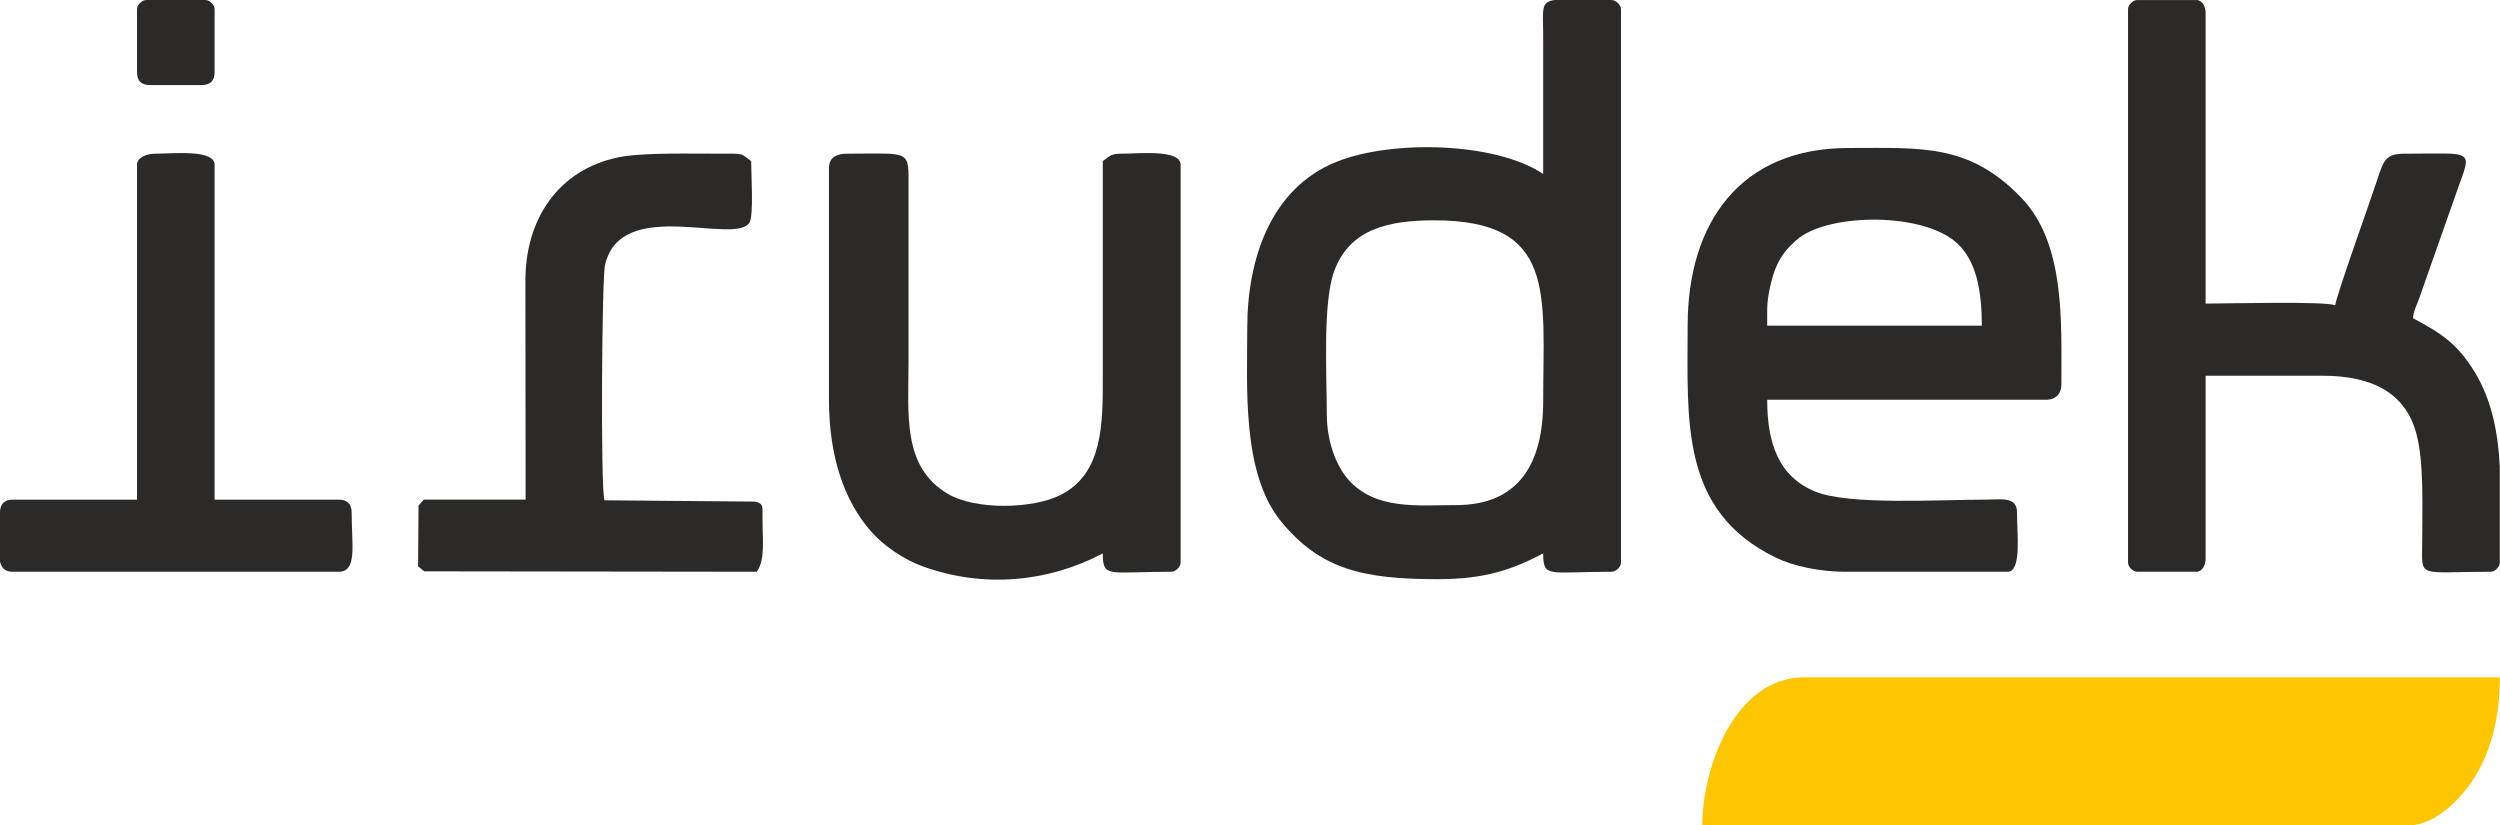
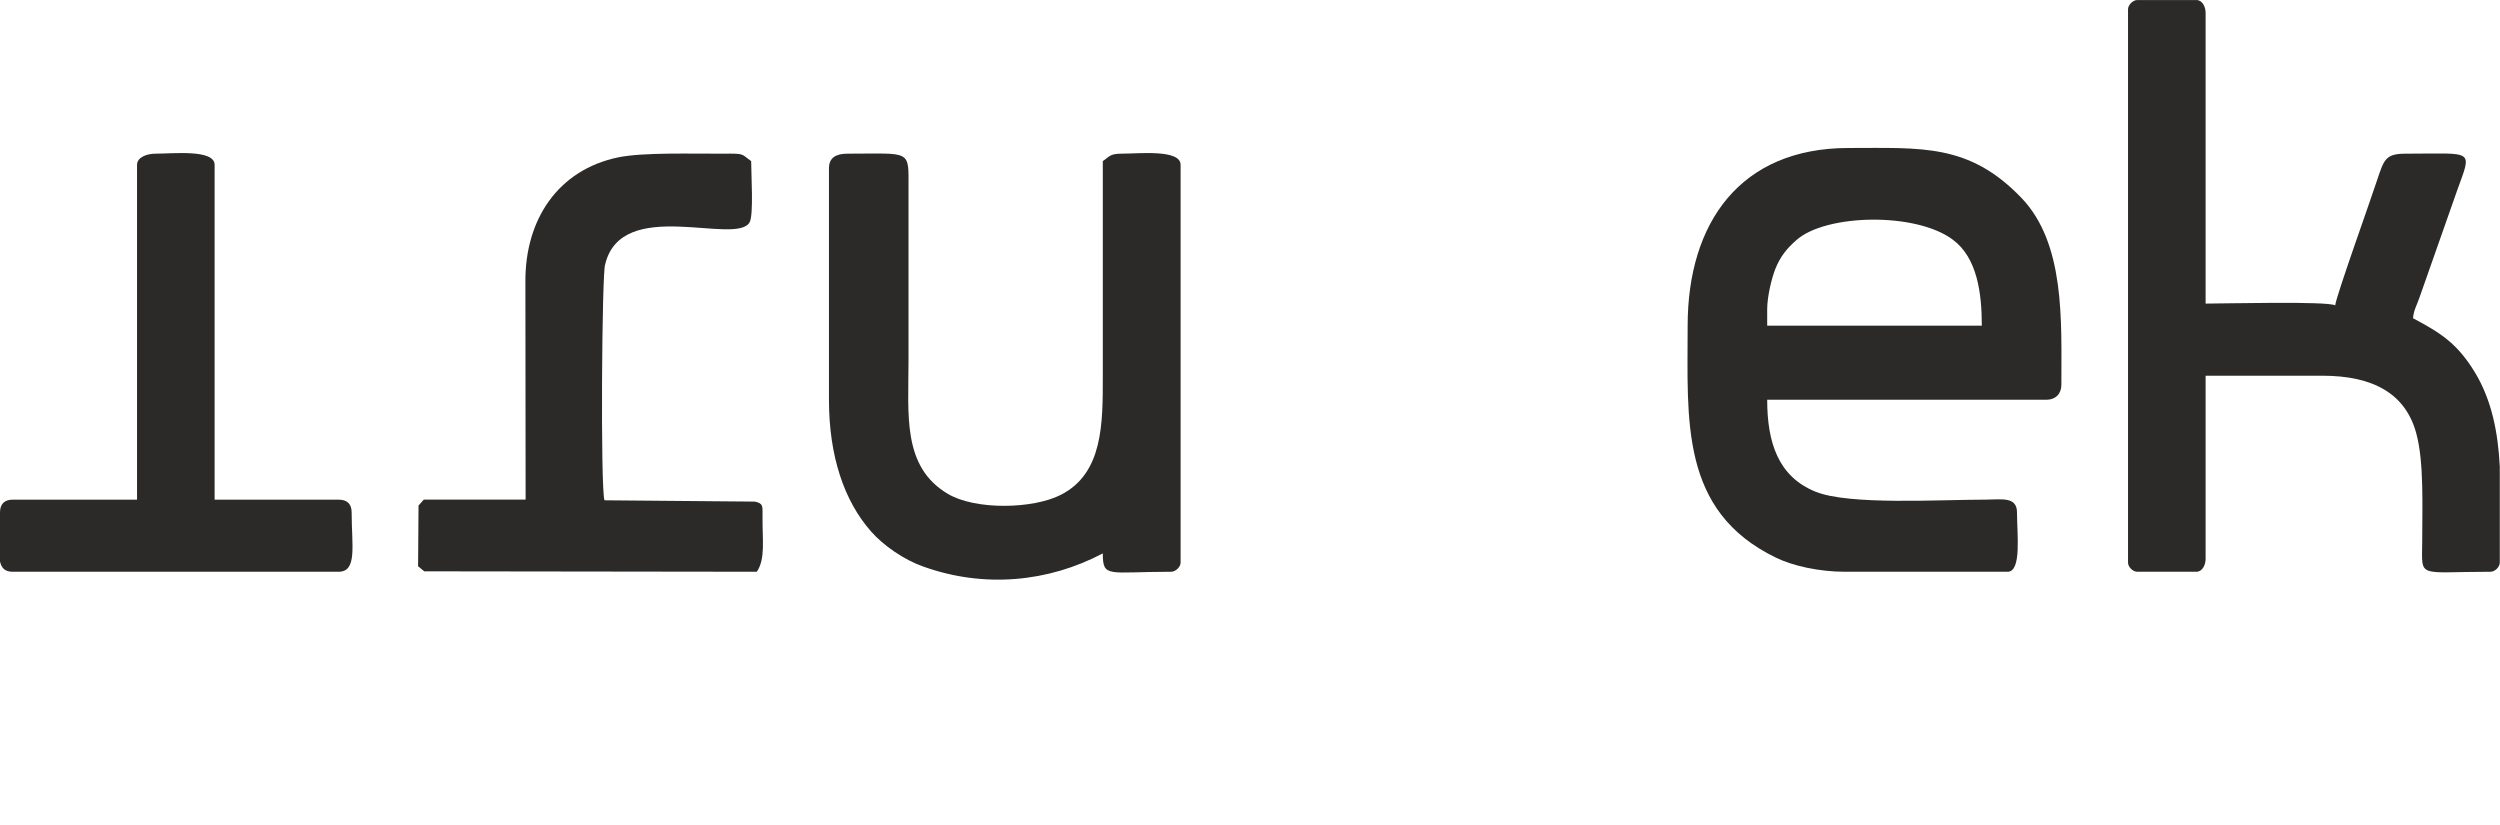
<svg xmlns="http://www.w3.org/2000/svg" xml:space="preserve" width="114.385mm" height="37.761mm" version="1.1" style="shape-rendering:geometricPrecision; text-rendering:geometricPrecision; image-rendering:optimizeQuality; fill-rule:evenodd; clip-rule:evenodd" viewBox="0 0 11439 3776">
  <defs>
    <style type="text/css">
   
    .fil1 {fill:#2B2A29}
    .fil0 {fill:#FDC600}
   
  </style>
  </defs>
  <g id="Warstwa_x0020_1">
    <g id="_2181215777568">
-       <path class="fil0" d="M7789 3776l3235 0c121,0 241,-127 298,-218 79,-127 116,-281 116,-459l-3183 0c-314,0 -466,408 -466,677z" />
-       <path class="fil1" d="M6663 2311c-174,0 -369,24 -493,-116 -58,-65 -99,-179 -99,-298 0,-178 -20,-516 35,-660 71,-188 244,-229 456,-229 562,0 499,335 499,829 0,285 -113,474 -398,474zm451 -2311l260 0c20,0 43,23 43,42l0 2532c0,20 -23,42 -43,42 -289,0 -313,30 -313,-84 -141,74 -266,118 -482,118 -341,0 -537,-44 -718,-265 -180,-220 -154,-619 -154,-886 0,-311 106,-638 409,-759 252,-101 726,-91 945,56l0 -635c0,-118 -13,-153 53,-161z" />
      <path class="fil1" d="M8086 1414c0,-56 20,-140 37,-183 23,-58 53,-94 96,-132 133,-120 547,-130 717,-2 111,83 132,244 132,393l-982 0 0 -76zm-364 76c0,433 -36,848 403,1061 79,39 202,65 316,65l745 0c65,0 43,-174 43,-271 0,-75 -72,-59 -144,-59 -212,0 -623,26 -777,-36 -172,-69 -222,-226 -222,-421l1278 0c41,0 68,-27 68,-68 0,-293 18,-648 -184,-857 -239,-248 -456,-227 -790,-227 -496,0 -736,343 -736,813z" />
      <path class="fil1" d="M9737 42l0 2532c0,20 22,42 42,42l271 0c27,0 42,-31 42,-59l0 -838 534 0c233,0 381,82 430,264 36,132 27,340 27,498 -1,168 -25,135 313,135 20,0 42,-22 42,-42l0 -439c-8,-155 -36,-302 -113,-430 -82,-135 -158,-182 -284,-249 3,-38 18,-60 30,-96l172 -489c69,-192 80,-168 -236,-168 -93,0 -99,28 -131,123 -26,81 -188,532 -191,571 -35,-20 -513,-8 -593,-8l0 -1330c0,-28 -15,-59 -42,-59l-271 0c-20,0 -42,23 -42,42z" />
      <path class="fil1" d="M3793 770l0 1059c0,259 70,464 193,603 56,64 150,129 238,160 278,100 572,72 822,-60 0,114 24,84 313,84 20,0 43,-22 43,-42l0 -1820c0,-72 -191,-51 -271,-51 -53,0 -55,14 -85,34 0,327 0,654 0,982 0,218 2,446 -192,545 -127,65 -391,71 -518,-5 -208,-124 -179,-360 -179,-608l0 -787c0,-182 16,-161 -279,-161 -51,0 -85,17 -85,67z" />
      <path class="fil1" d="M3454 2295l-688 -6c-19,-47 -12,-1053 3,-1079 74,-314 599,-84 661,-193 19,-35 7,-221 7,-280 -47,-33 -27,-35 -126,-34 -140,1 -367,-7 -483,17 -276,58 -425,285 -424,567l1 999 -466 0 -24 27 -2 278 28 23 1522 2c40,-60 25,-143 26,-254 0,-48 4,-58 -35,-67z" />
      <path class="fil1" d="M627 754l0 1532 -568 0c-39,0 -59,20 -59,59l0 224c7,31 23,47 59,47l1490 0c87,0 60,-120 60,-271 0,-39 -20,-59 -60,-59l-567 0 0 -1532c0,-72 -190,-51 -271,-51 -38,0 -84,16 -84,51z" />
-       <path class="fil1" d="M627 42l0 288c0,40 19,59 59,59l237 0c39,0 59,-19 59,-59l0 -288c0,-19 -22,-42 -42,-42l-271 0c-20,0 -42,23 -42,42z" />
    </g>
  </g>
</svg>